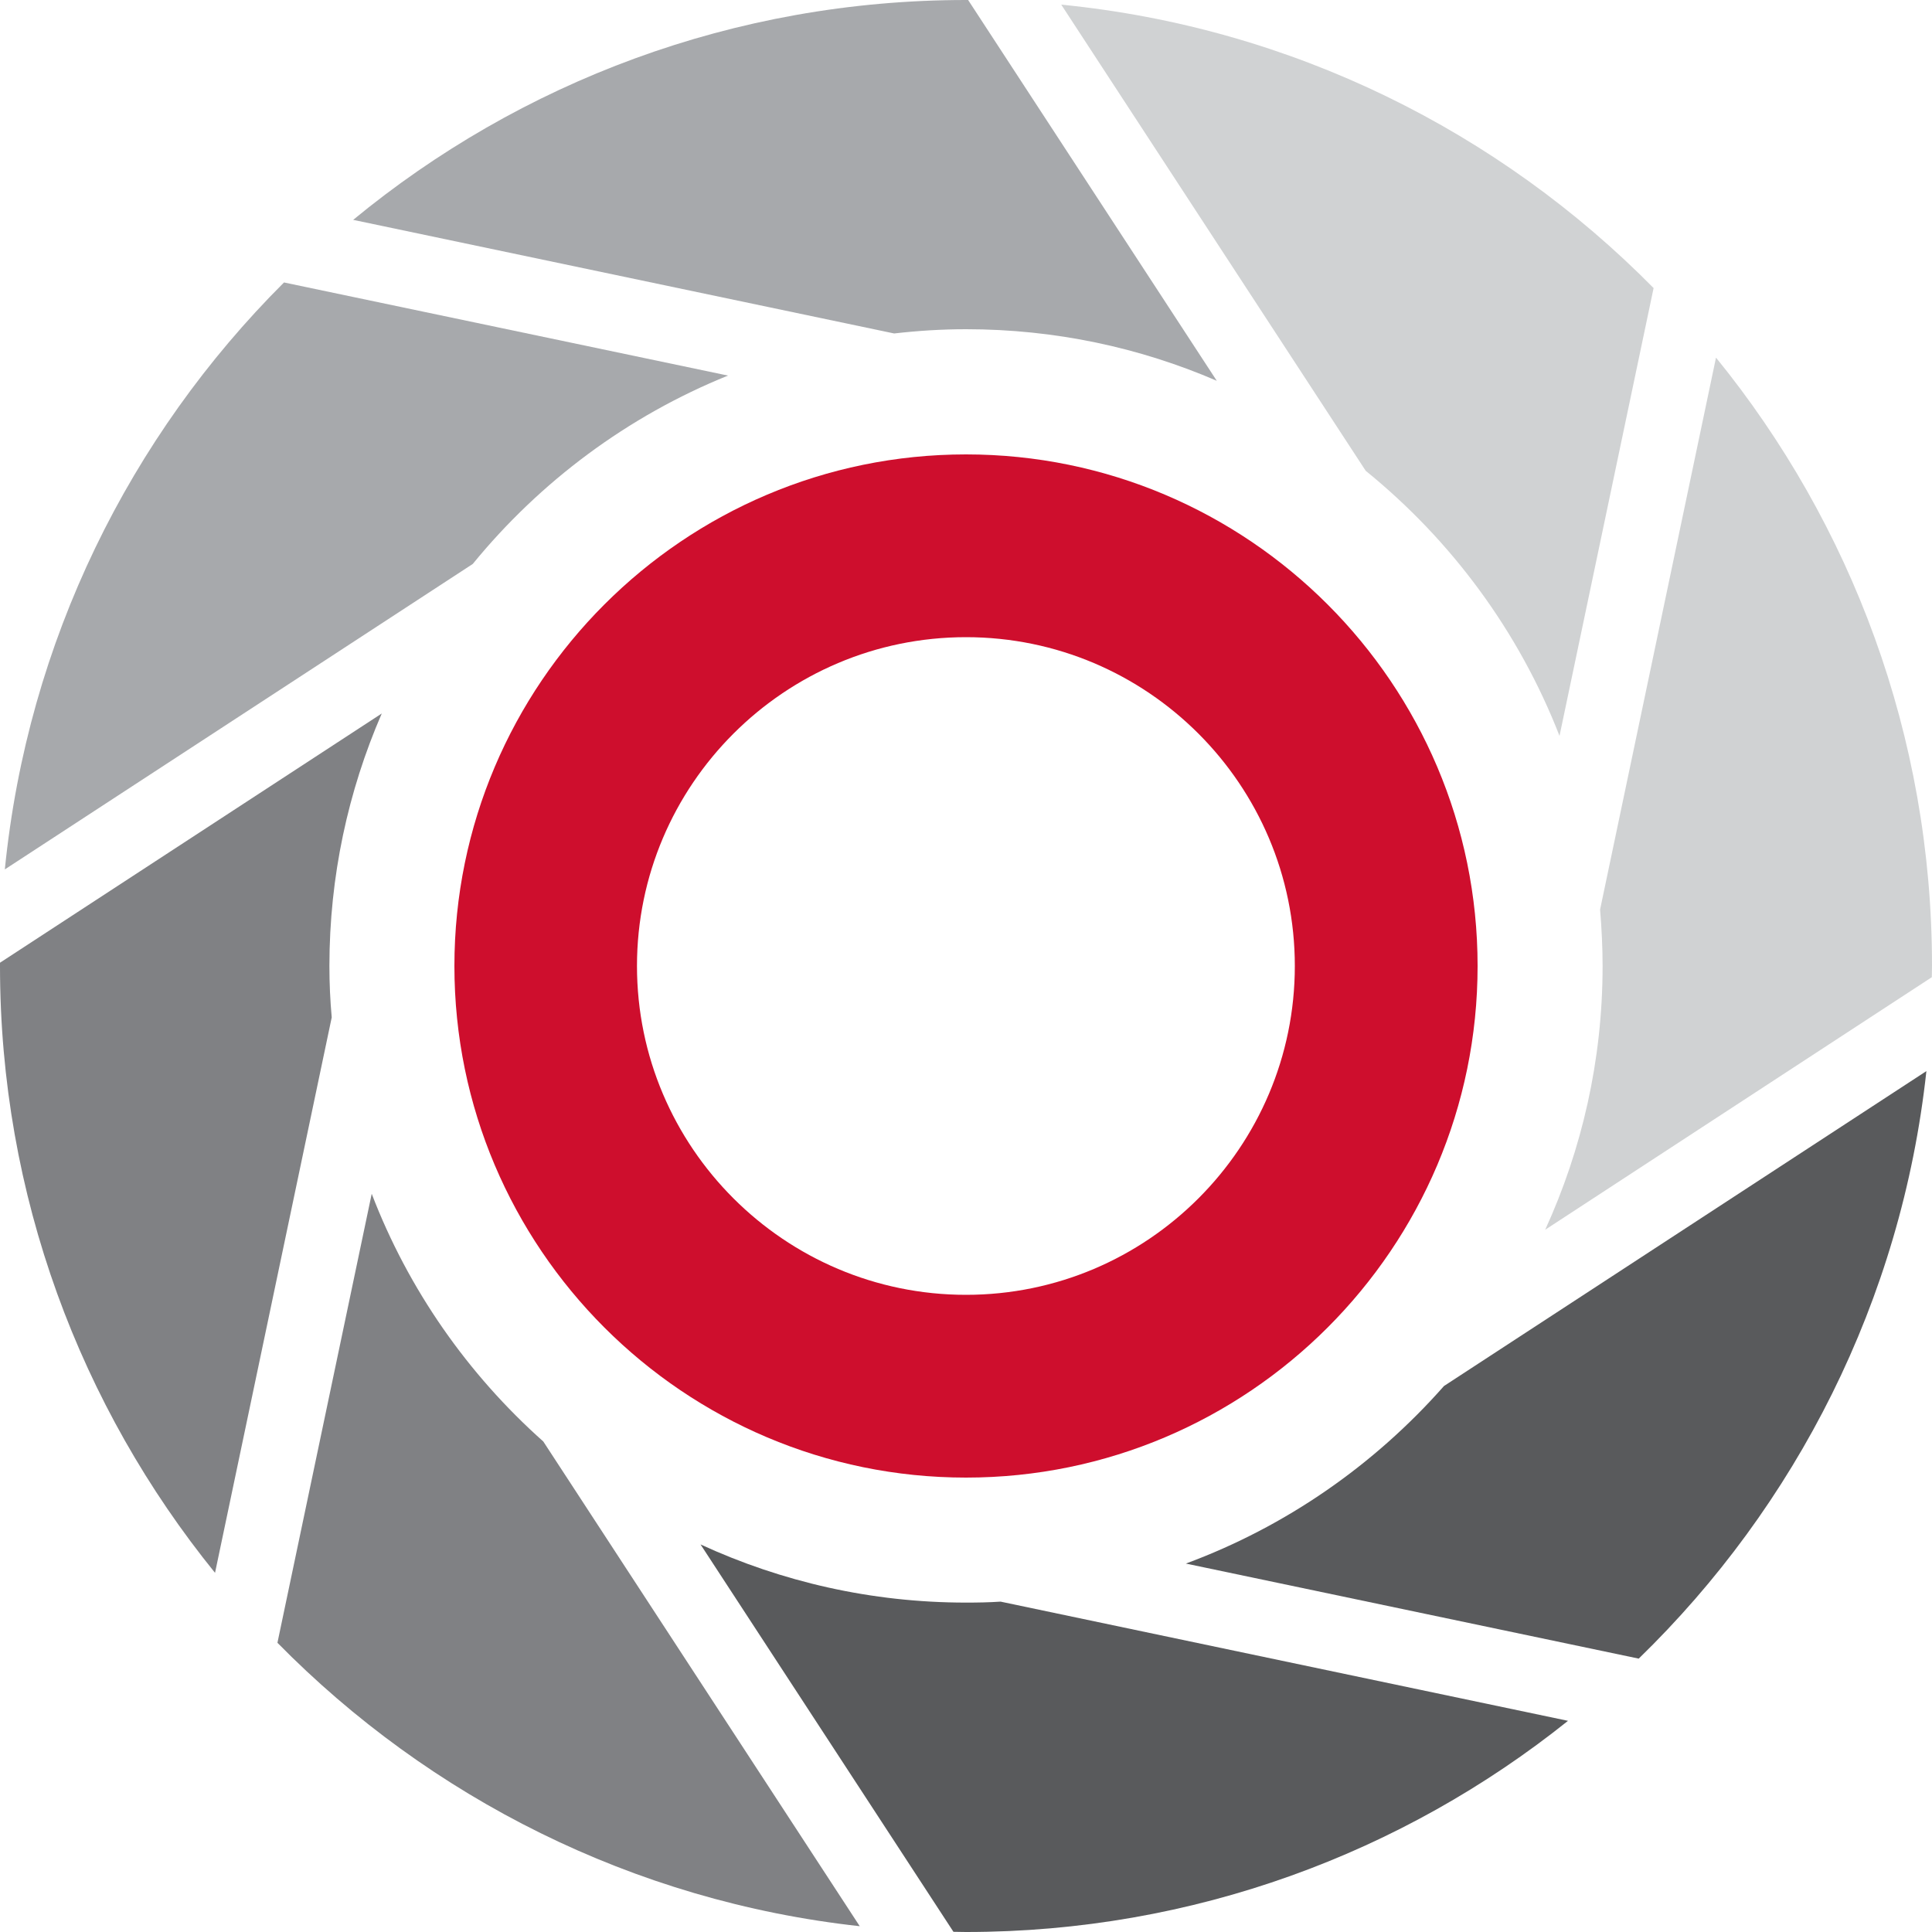
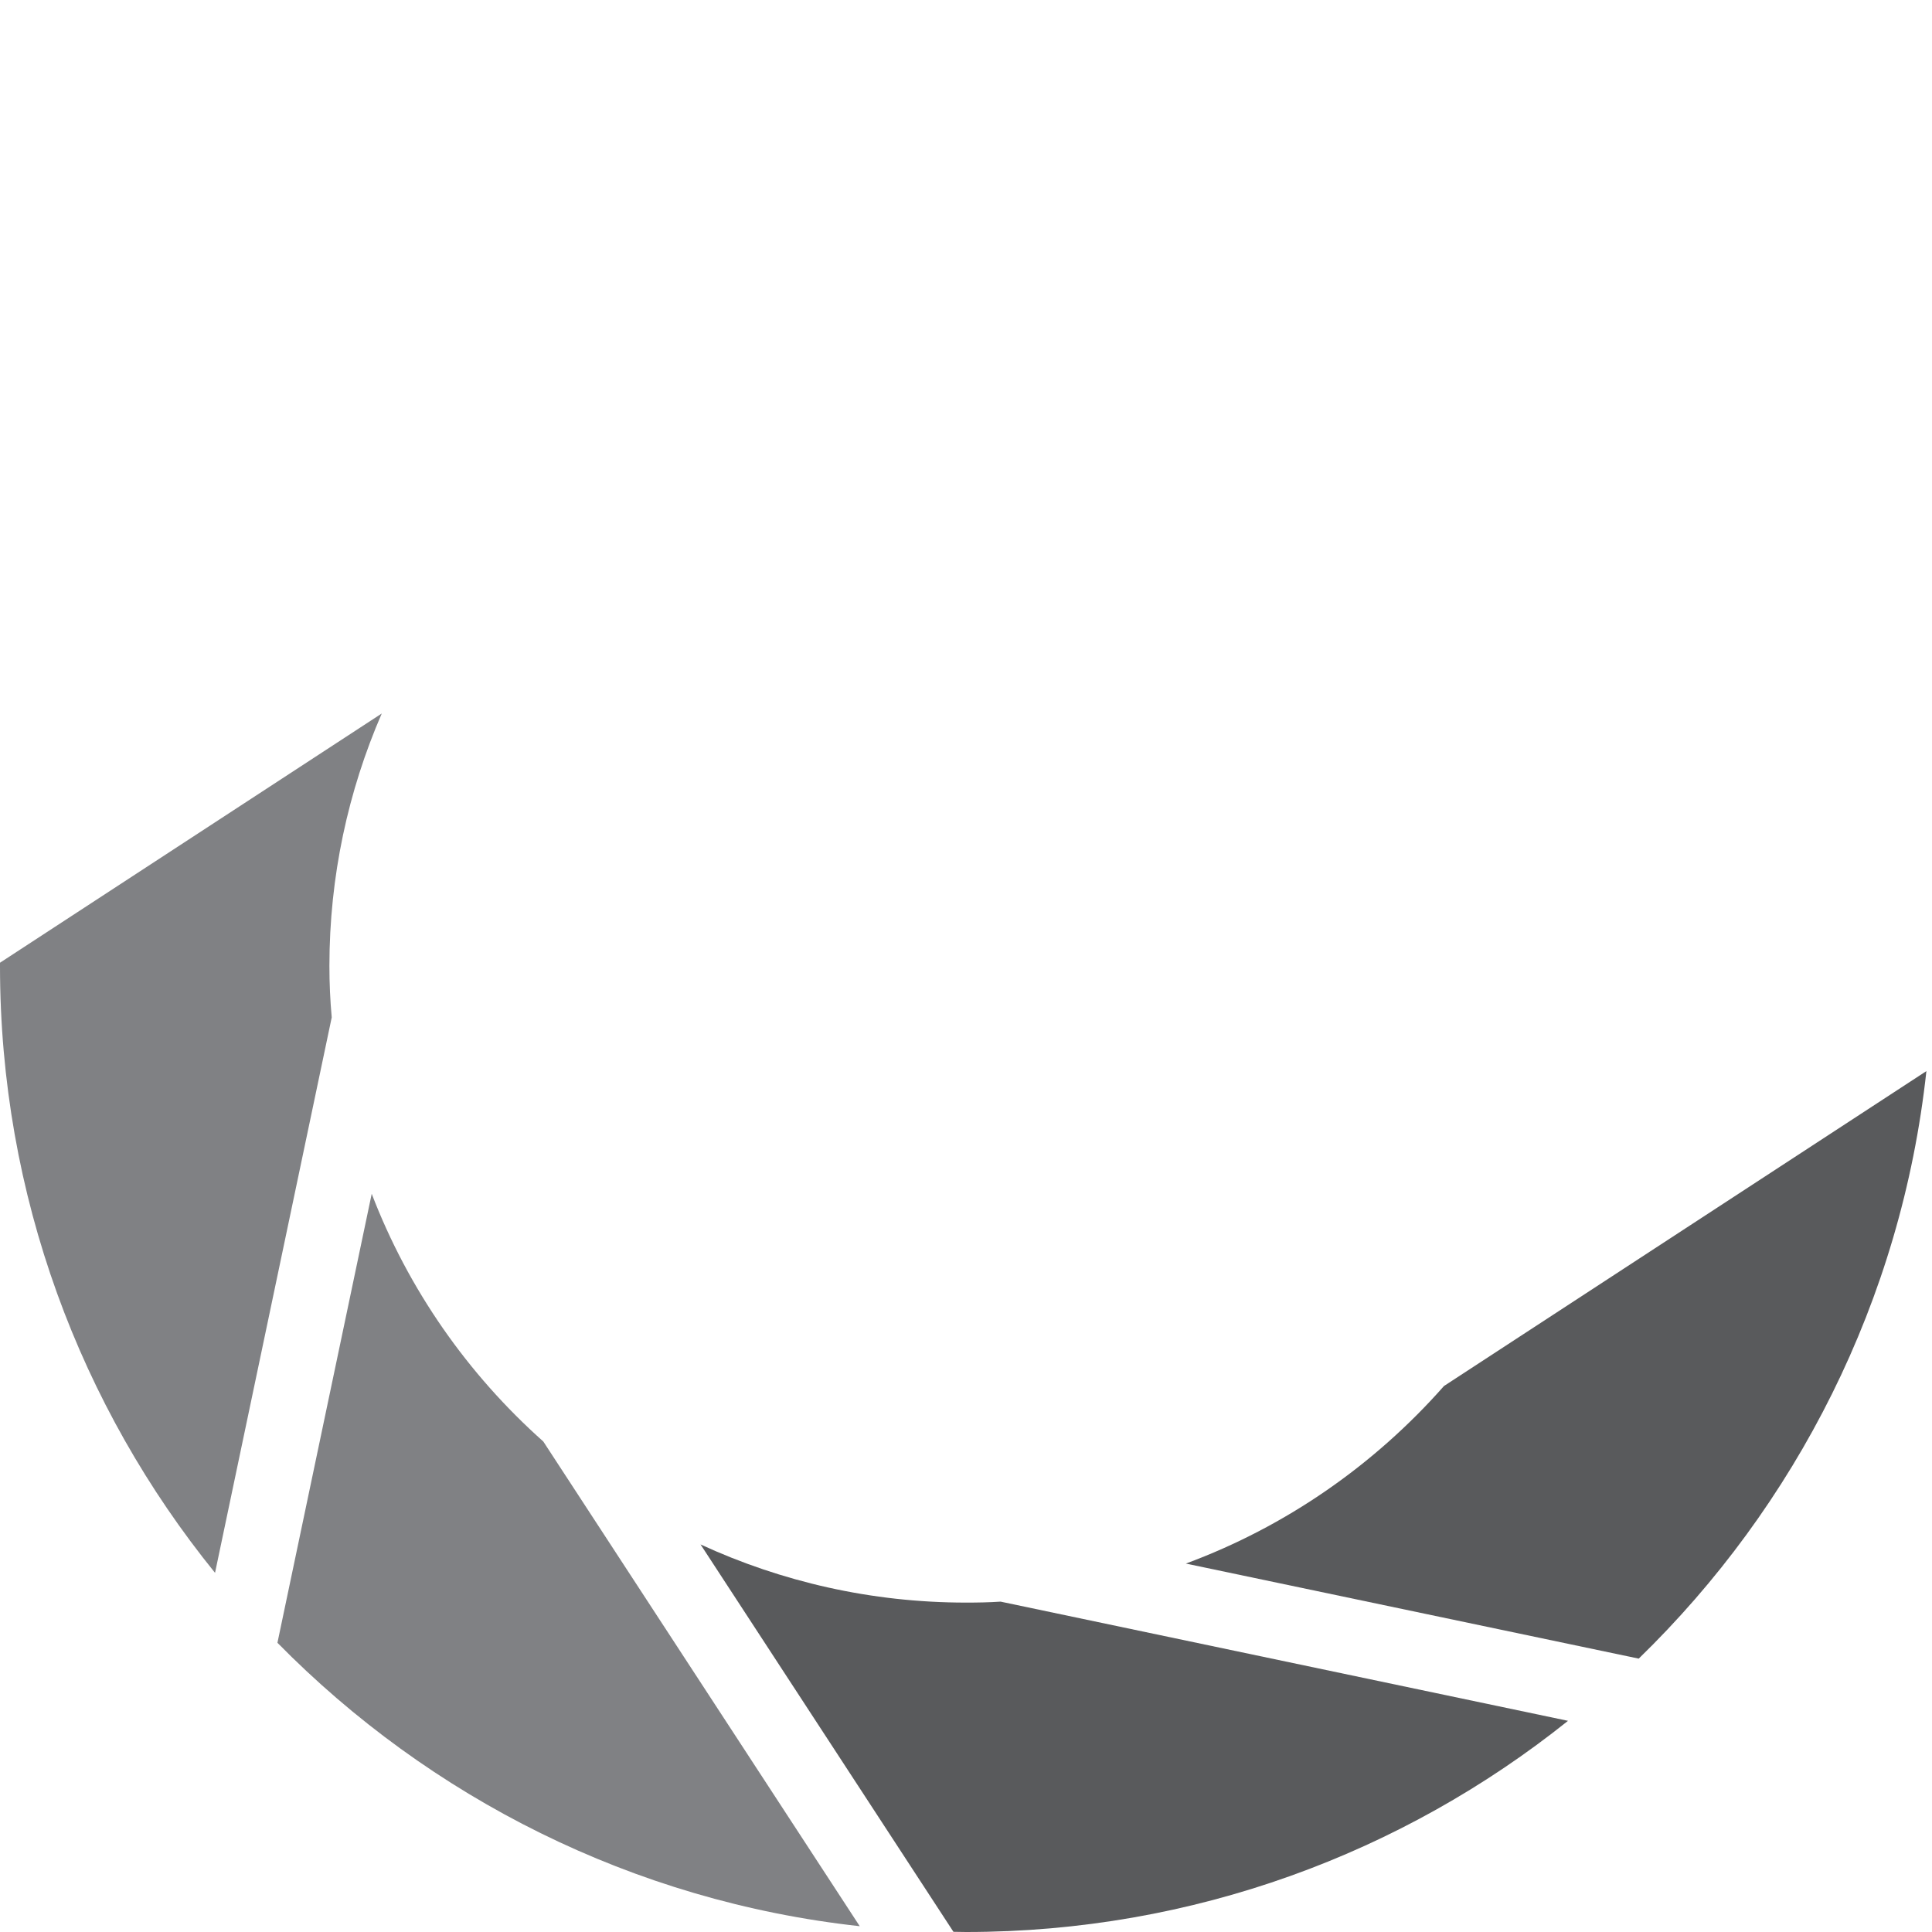
<svg xmlns="http://www.w3.org/2000/svg" id="Layer_1" x="0px" y="0px" viewBox="0 0 100 100" style="enable-background:new 0 0 100 100;" xml:space="preserve">
  <style type="text/css">
	.st0{fill:#CE0E2D;}
	.st1{fill:#D0D2D3;}
	.st2{fill:#808184;}
	.st3{fill:#A7A9AC;}
	.st4{fill:#595A5C;}
</style>
  <g>
-     <path class="st0" d="M50,76.48C35.4,76.48,23.52,64.6,23.52,50S35.4,23.52,50,23.52c14.6,0,26.48,11.88,26.48,26.48   S64.6,76.48,50,76.48z M50,32.98c-9.39,0-17.03,7.64-17.03,17.02S40.61,67.02,50,67.02c9.39,0,17.02-7.64,17.02-17.02   S59.39,32.98,50,32.98z" />
-     <path class="st1" d="M80.72,38.09l4.87-23.18C77.6,6.81,66.88,1.42,54.93,0.24l15.76,24.13C75.13,27.97,78.62,32.69,80.72,38.09z" />
    <path class="st2" d="M19.24,61.79l-4.88,23.24c7.87,8,18.4,13.38,30.14,14.67L28.12,74.61C24.22,71.14,21.14,66.75,19.24,61.79z" />
-     <path class="st3" d="M50,17.04c4.61,0,9,0.95,12.98,2.67L50.11,0C50.08,0,50.04,0,50,0C37.97,0,26.91,4.27,18.28,11.38l28,5.88   C47.5,17.12,48.74,17.04,50,17.04z" />
    <path class="st4" d="M50,82.95c-4.9,0-9.55-1.08-13.74-3.01l13.09,20.05c0.22,0,0.43,0.01,0.65,0.01   c11.77,0,22.61-4.09,31.16-10.93L51.79,82.9C51.2,82.94,50.6,82.95,50,82.95z" />
-     <path class="st1" d="M82.95,50c0,4.87-1.07,9.49-2.97,13.65l20.01-13.07c0-0.2,0.01-0.39,0.01-0.59c0-11.92-4.19-22.88-11.18-31.48   l-6,28.57C82.9,48.05,82.95,49.02,82.95,50z" />
-     <path class="st3" d="M37.68,19.44L14.7,14.62C6.73,22.57,1.43,33.19,0.25,45l24.22-15.81C27.96,24.92,32.49,21.54,37.68,19.44z" />
    <path class="st2" d="M17.05,50c0-4.64,0.97-9.06,2.71-13.07L0,49.83c0,0.06,0,0.12,0,0.17c0,11.89,4.17,22.82,11.13,31.41   l6.04-28.75C17.09,51.78,17.05,50.9,17.05,50z" />
    <path class="st4" d="M61.38,80.93l23.44,4.92c8.13-7.9,13.6-18.54,14.89-30.41l-24.97,16.3C71.14,75.82,66.57,79.01,61.38,80.93z" />
  </g>
</svg>